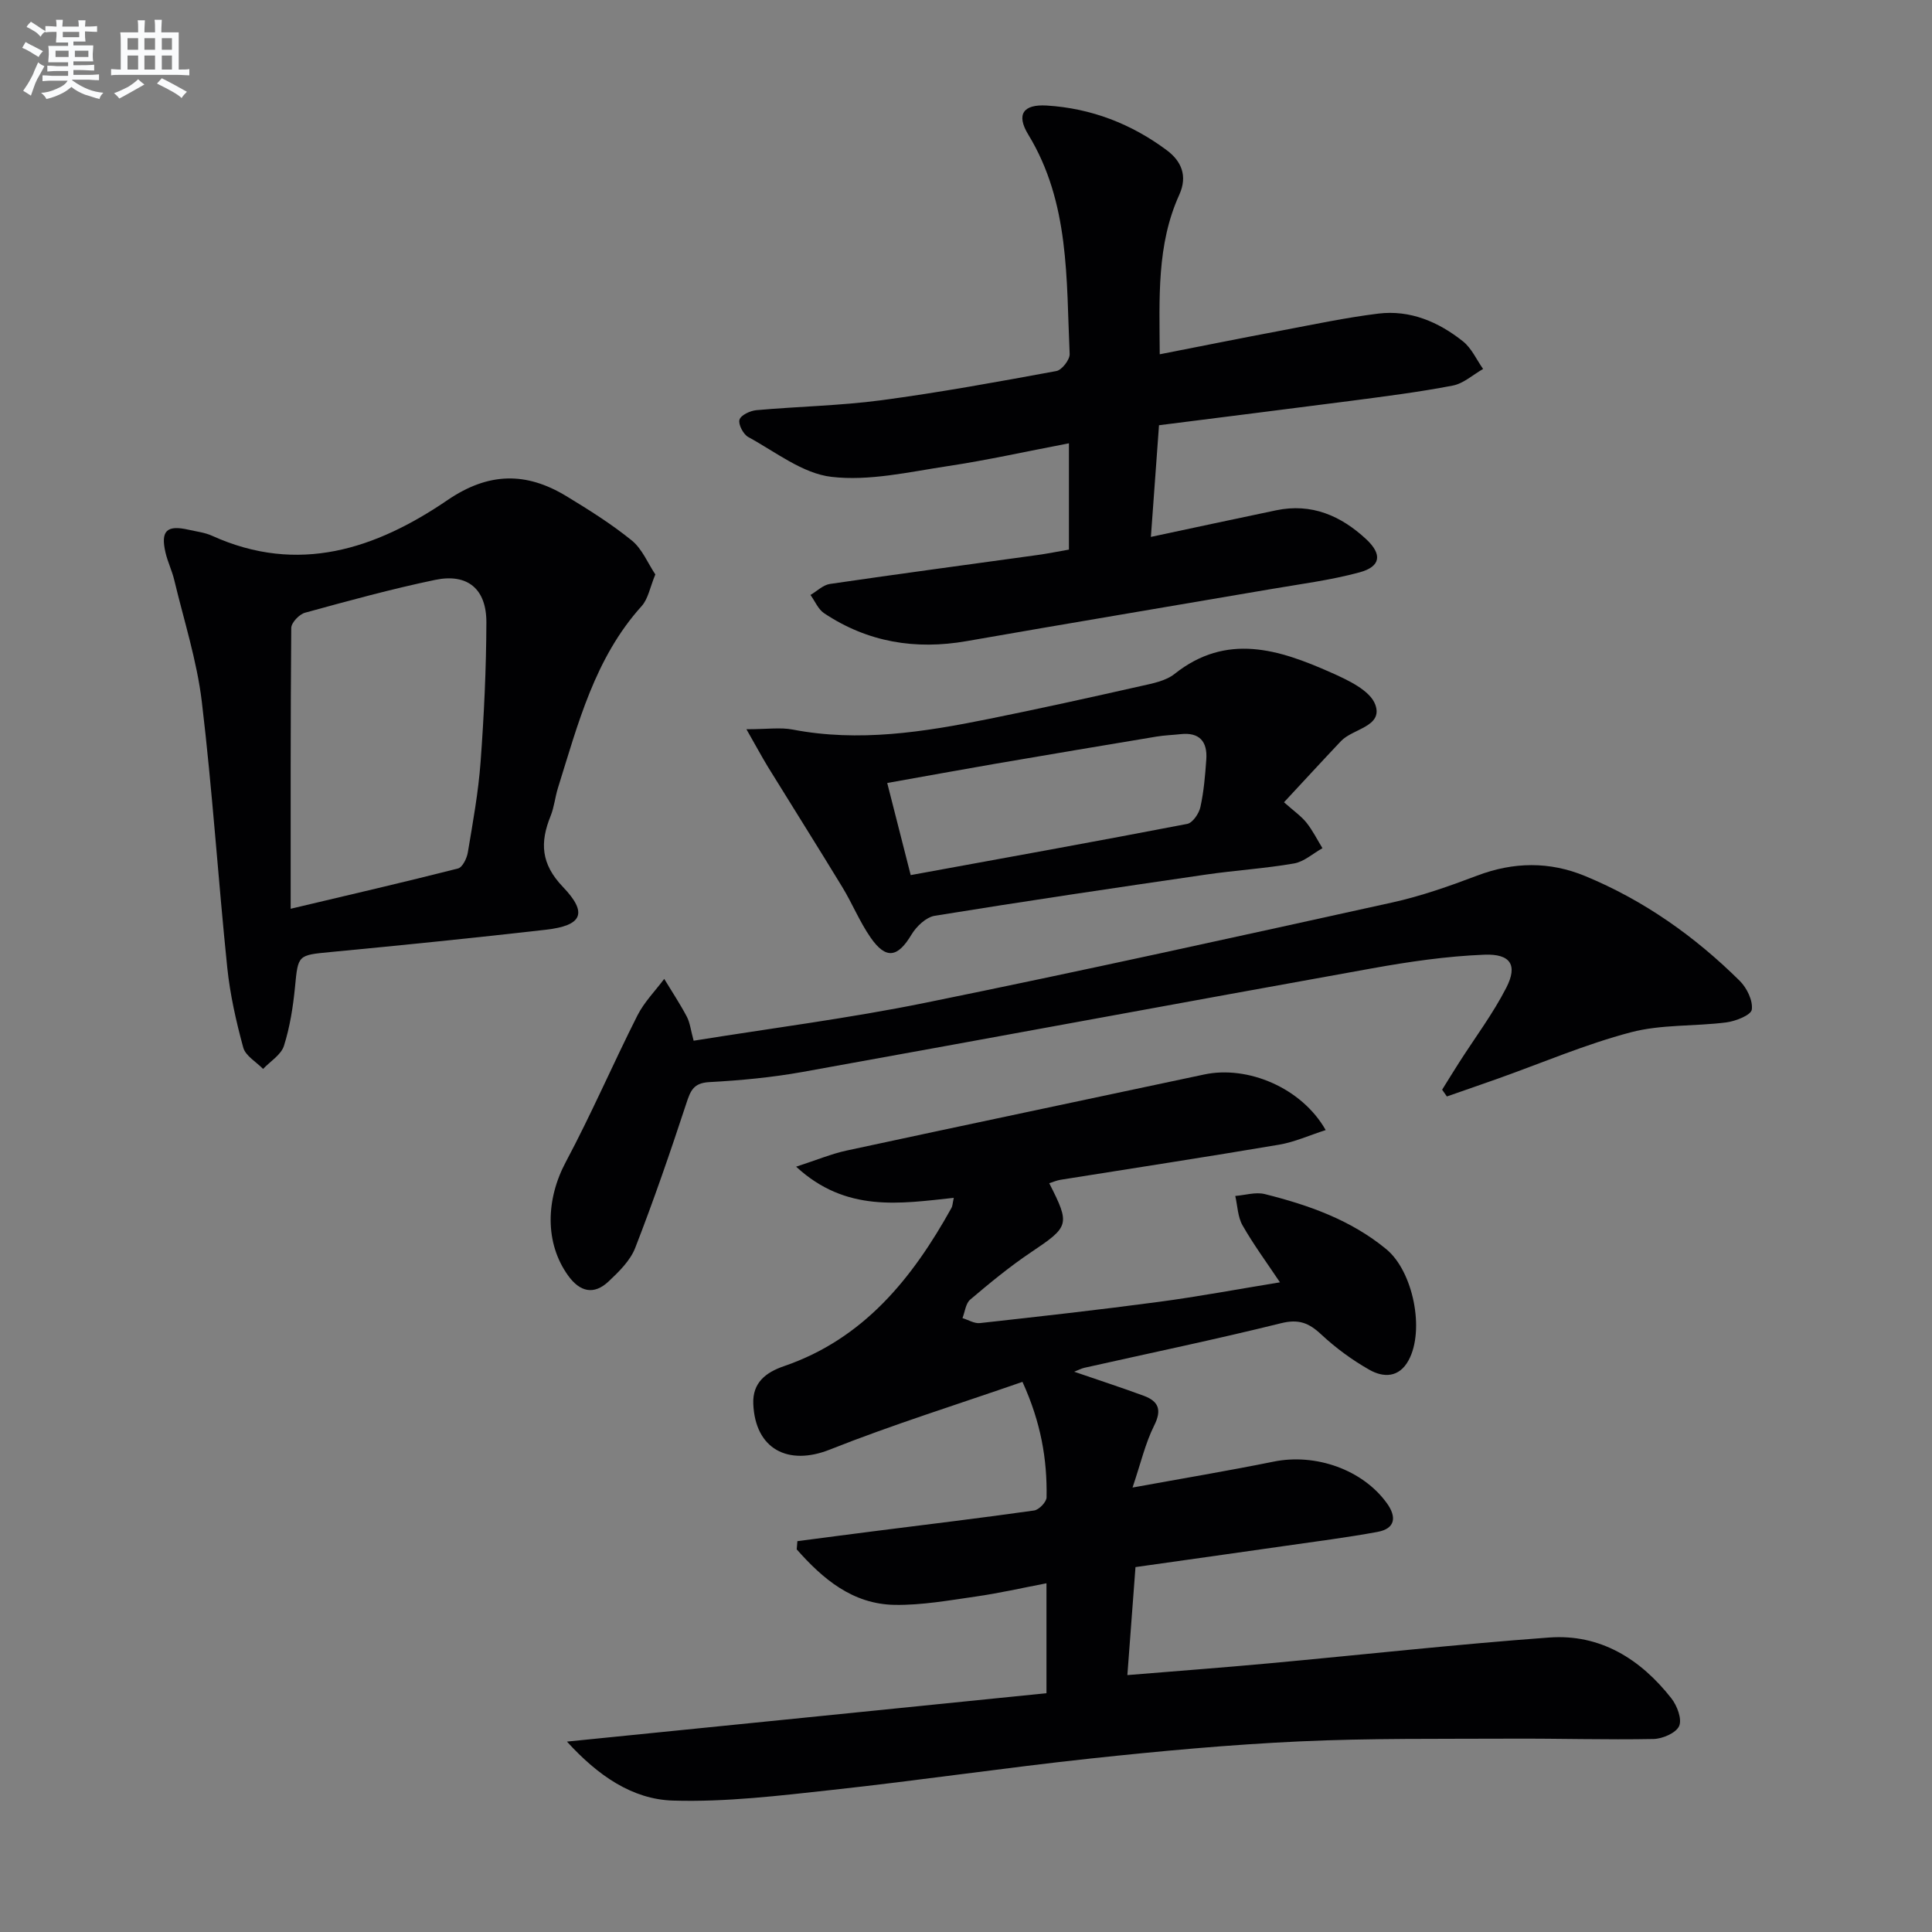
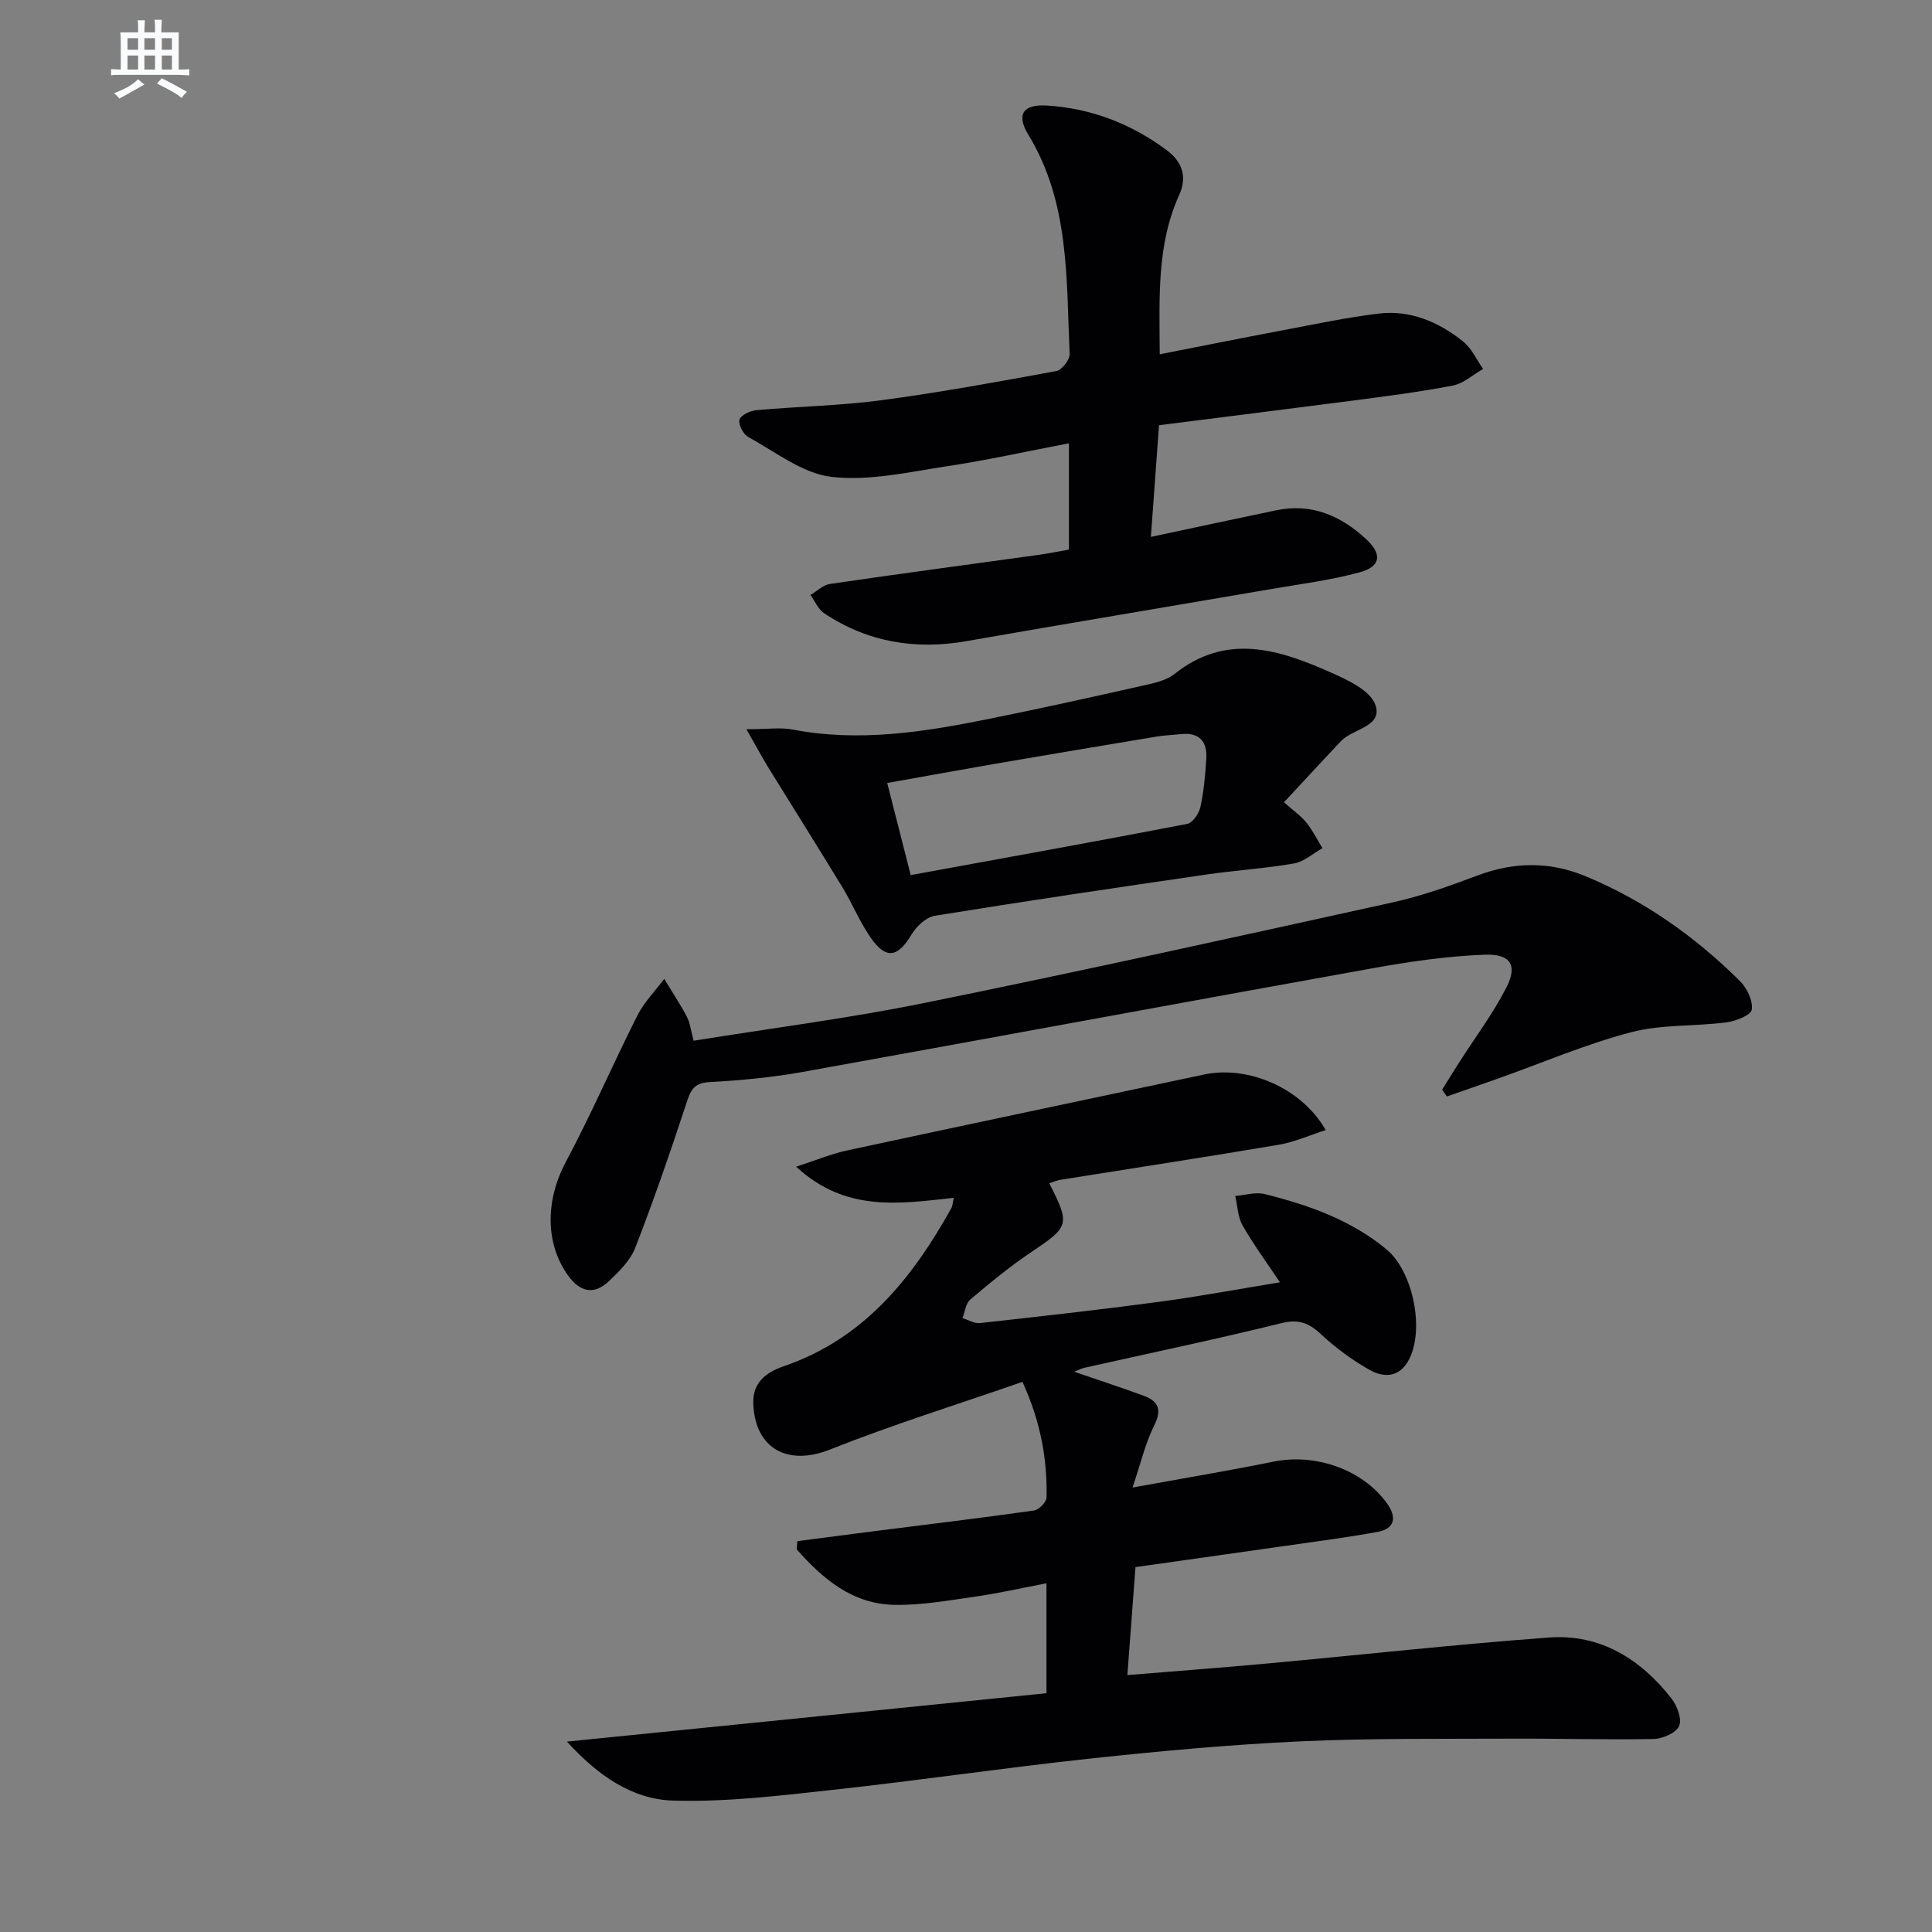
<svg xmlns="http://www.w3.org/2000/svg" enable-background="new 0 0 400 400" viewBox="0 0 400 400">
  <rect x="0" y="0" width="400" height="400" fill="#808080" stroke="none" />
  <g fill="#010103">
    <path d="m216.66 350.56c0-8.29 0-15.09 0-22.76-5.06.97-9.79 2.05-14.59 2.74-5.58.8-11.23 1.82-16.83 1.73-8.74-.14-14.89-5.38-20.29-11.49.05-.57.09-1.13.14-1.7 5.47-.71 10.94-1.44 16.41-2.13 10.87-1.38 21.75-2.68 32.6-4.22 1.01-.14 2.56-1.75 2.58-2.71.14-7.86-1.15-15.49-4.99-23.92-13.44 4.67-26.86 8.85-39.88 14.02-8.63 3.43-15.46-.08-15.85-9.46-.18-4.38 2.57-6.51 6.35-7.81 16.52-5.66 26.59-18.19 34.69-32.78.22-.4.22-.93.47-2.07-11.14 1.19-22.32 3.08-32.64-6.45 4.18-1.35 7.3-2.67 10.54-3.36 24.64-5.31 49.3-10.48 73.95-15.73 9-1.92 20.18 2.75 25.15 11.51-3.38 1.08-6.46 2.49-9.68 3.03-15.05 2.55-30.14 4.85-45.21 7.26-.79.13-1.54.46-2.35.71 4.39 8.61 4.15 8.98-3.77 14.3-4.41 2.96-8.53 6.36-12.59 9.8-.94.8-1.09 2.53-1.6 3.83 1.21.37 2.46 1.16 3.62 1.03 12.37-1.37 24.75-2.75 37.08-4.4 8.18-1.09 16.31-2.62 25.03-4.04-2.76-4.13-5.49-7.83-7.75-11.8-.99-1.74-1.03-4.03-1.5-6.08 2.04-.16 4.21-.86 6.1-.39 9.07 2.27 17.82 5.34 25.19 11.43 5.53 4.57 7.99 16.72 4.6 22.97-1.98 3.66-5.22 3.63-8.14 1.97-3.58-2.03-6.99-4.54-10-7.35-2.55-2.38-4.66-3.18-8.28-2.28-13.51 3.35-27.15 6.18-40.73 9.23-.57.13-1.1.42-2.09.81 5.17 1.78 9.82 3.29 14.4 4.98 3.08 1.14 3.79 2.92 2.15 6.18-1.82 3.64-2.75 7.73-4.47 12.82 10.49-1.91 19.89-3.48 29.23-5.37 8.66-1.76 18.42 1.65 23.44 8.63 2.01 2.8 1.78 5.23-1.93 5.92-6.34 1.17-12.76 1.98-19.14 2.9-10.17 1.46-20.34 2.88-30.99 4.39-.56 7.43-1.1 14.61-1.68 22.36 10.2-.84 19.75-1.55 29.29-2.43 19.35-1.78 38.67-3.93 58.04-5.35 10.57-.77 18.9 4.44 25.29 12.58 1.19 1.51 2.25 4.3 1.62 5.74s-3.43 2.65-5.3 2.69c-9.82.19-19.64-.12-29.46-.07-14.62.07-29.26-.11-43.86.57-14.43.67-28.85 2-43.22 3.54-17.83 1.92-35.58 4.55-53.4 6.49-11 1.2-22.1 2.56-33.1 2.22-8.37-.26-15.48-5.12-21.93-12.21 33.68-3.38 66.35-6.69 99.28-10.02z" />
    <path d="m239.96 88.04c-.58 7.98-1.1 15.19-1.68 23.12 9.12-1.94 17.53-3.76 25.94-5.51 7.33-1.53 13.41 1.13 18.64 5.99 3.37 3.14 3.01 5.67-1.38 6.86-6.05 1.64-12.34 2.43-18.54 3.5-20.92 3.59-41.86 7.07-62.77 10.73-10.64 1.87-20.53.24-29.55-5.77-1.23-.82-1.89-2.5-2.82-3.78 1.34-.78 2.6-2.07 4.03-2.28 14.28-2.09 28.59-4 42.89-5.98 2.12-.29 4.23-.72 6.59-1.13 0-7.28 0-14.34 0-22.01-8.65 1.65-16.87 3.49-25.18 4.74-7.96 1.2-16.16 3.12-23.97 2.21-5.99-.69-11.6-5.18-17.23-8.24-1.03-.56-2.11-2.61-1.83-3.59.27-.95 2.23-1.87 3.52-1.98 8.6-.77 17.27-.92 25.82-2.05 12.14-1.62 24.21-3.83 36.27-6.05 1.14-.21 2.8-2.35 2.75-3.53-.71-15.53.03-31.32-8.57-45.43-2.55-4.18-1.04-6.3 3.81-6.01 9.2.56 17.55 3.79 24.89 9.27 2.93 2.19 4.37 5.23 2.56 9.22-4.69 10.33-4.1 21.32-4.04 33.01 8.69-1.7 16.92-3.36 25.17-4.91 6.67-1.26 13.34-2.68 20.07-3.51 6.6-.81 12.48 1.71 17.55 5.75 1.78 1.42 2.8 3.78 4.16 5.71-2.09 1.19-4.05 3.01-6.28 3.44-7 1.35-14.09 2.24-21.16 3.17-12.97 1.68-25.96 3.3-39.66 5.04z" />
-     <path d="m135.68 118.93c-1.11 2.67-1.48 5.05-2.83 6.55-9.73 10.78-13.17 24.38-17.34 37.68-.59 1.9-.77 3.94-1.51 5.77-2.22 5.48-2.04 9.91 2.55 14.7 5.22 5.45 3.97 8-3.52 8.86-14.85 1.7-29.72 3.2-44.59 4.62-6.79.65-6.72.59-7.36 7.21-.4 4.11-1.05 8.28-2.29 12.2-.59 1.87-2.83 3.21-4.32 4.79-1.42-1.46-3.64-2.7-4.11-4.43-1.48-5.42-2.73-10.98-3.31-16.56-1.89-18.34-3.08-36.77-5.27-55.07-1.02-8.49-3.7-16.78-5.7-25.15-.46-1.93-1.36-3.75-1.81-5.68-1.06-4.53.25-5.78 4.79-4.74 1.61.37 3.32.56 4.81 1.23 17.88 8.12 33.94 2.75 48.8-7.38 8.48-5.78 16.27-5.85 24.57-.82 4.68 2.84 9.35 5.77 13.59 9.21 2.14 1.75 3.3 4.7 4.85 7.01zm-75.5 69.22c12.18-2.89 23.45-5.49 34.65-8.34.92-.24 1.83-2.1 2.03-3.33 1.04-6.22 2.18-12.45 2.64-18.73.71-9.61 1.17-19.26 1.2-28.9.02-6.94-3.92-10.19-10.62-8.79-9.06 1.89-18.01 4.35-26.94 6.8-1.19.33-2.83 2.06-2.84 3.15-.16 18.8-.12 37.59-.12 58.14z" />
    <path d="m143.61 215.47c16.15-2.6 32.14-4.64 47.89-7.84 32.34-6.57 64.56-13.69 96.79-20.79 5.97-1.32 11.82-3.39 17.56-5.56 7.53-2.85 14.96-2.95 22.32.09 12.16 5.02 22.73 12.5 32.03 21.71 1.47 1.46 2.75 4.08 2.49 5.95-.16 1.14-3.34 2.4-5.29 2.65-6.58.84-13.44.38-19.77 2.05-9.41 2.48-18.45 6.37-27.65 9.64-3.47 1.23-6.95 2.43-10.42 3.64-.33-.47-.66-.93-.98-1.4 1.16-1.87 2.31-3.74 3.49-5.59 3.3-5.17 7.02-10.11 9.8-15.54 2.38-4.65.91-7.04-4.58-6.82-7.76.31-15.52 1.44-23.18 2.82-39.34 7.07-78.63 14.38-117.97 21.46-6.36 1.14-12.84 1.75-19.3 2.1-3.31.18-3.9 1.84-4.76 4.46-3.3 10.03-6.74 20.03-10.57 29.87-1.03 2.64-3.37 4.93-5.52 6.95-3.06 2.87-5.95 2.14-8.37-1.23-4.85-6.74-4.63-15.75-.46-23.55 5.29-9.91 9.74-20.26 14.81-30.3 1.39-2.75 3.67-5.06 5.55-7.57 1.58 2.61 3.27 5.15 4.69 7.84.65 1.25.81 2.8 1.4 4.96z" />
    <path d="m154.54 150.98c4.33 0 7.05-.42 9.59.07 13.69 2.63 27.1.52 40.47-2.18 10.57-2.13 21.1-4.46 31.61-6.83 2.41-.54 5.14-1.05 6.98-2.52 10.77-8.55 21.61-5.06 32.31-.31 3.5 1.55 8.19 3.72 9.25 6.71 1.62 4.53-4.65 4.92-7.11 7.51-3.85 4.07-7.64 8.2-11.8 12.67 2.03 1.81 3.54 2.85 4.64 4.21 1.29 1.62 2.23 3.52 3.32 5.3-1.96 1.09-3.81 2.8-5.89 3.16-6.04 1.05-12.2 1.42-18.28 2.31-18.71 2.73-37.42 5.49-56.09 8.52-1.81.29-3.82 2.21-4.84 3.92-2.84 4.74-5.27 5.18-8.46.58-2.26-3.26-3.77-7.02-5.84-10.42-5.08-8.35-10.3-16.62-15.43-24.94-1.3-2.15-2.5-4.38-4.43-7.76zm34.01 30.2c19.5-3.56 38.4-6.97 57.25-10.6 1.13-.22 2.44-2.15 2.73-3.49.71-3.22.99-6.56 1.22-9.86.26-3.7-1.41-5.67-5.34-5.23-1.65.18-3.32.23-4.95.5-11.12 1.85-22.23 3.71-33.34 5.62-7.42 1.28-14.82 2.64-22.43 3.99 1.71 6.69 3.22 12.59 4.86 19.07z" />
  </g>
-   <path d="m6.8 9.5c.6.3 1.3.7 2.1 1.1-.4.4-.7.8-.9 1.2-.7-.4-1.3-.8-1.8-1.1s-1.1-.6-1.6-.8c.2-.4.5-.8.7-1.2.4.2.8.5 1.5.8zm.9 6.9c-.3.6-.5 1.1-.7 1.7s-.4 1.1-.6 1.7c-.6-.4-1.1-.7-1.6-1 .7-1 1.2-1.8 1.5-2.4.3-.5.6-1.1.8-1.7.3-.6.5-1.2.8-1.8.3.3.8.6 1.3.8-.7 1.3-1.2 2.2-1.5 2.7zm.1-11c.4.3 1 .7 1.7 1.1-.5.2-.8.6-1.1 1.1-.5-.6-1-1-1.4-1.2s-.9-.6-1.5-.8c.2-.4.5-.7.9-1.1.5.3.9.6 1.4.9zm10.5 13.1c1 .4 2 .6 3.1.7-.4.4-.7.8-.8 1.3-.9-.2-1.9-.6-3-.9-1-.4-2-.9-2.8-1.6-.5.4-1.1.9-1.9 1.3s-1.9.9-3.3 1.2c-.1-.3-.5-.8-1.1-1.3 1 0 2.1-.3 3.2-.8 1.2-.5 1.9-1 2.3-1.7h-3.2c-.4 0-1 0-2 .1v-1.2c1 0 1.7.1 2 .1h3.3v-1h-2.3c-.2 0-.9 0-2 .1v-1.2c1.2 0 1.9.1 2 .1h2.3v-.8h-4.1c0-.7.1-1.2.1-1.6 0-.5 0-1.1-.1-1.8h4.1v-.7h-2.5c0-.6.1-1.1.1-1.6v-.6h-.5c-.4 0-1 0-1.8.1v-1.3c1.2 0 1.9.1 2.1.1h.2c0-.3 0-.8-.1-1.4h1.4c0 .6-.1 1-.1 1.4h3.4c0-.4 0-.8-.1-1.3h1.5c0 .4-.1.9-.1 1.3.7 0 1.5 0 2.5-.1v1.2c-1 0-1.8-.1-2.5-.1v.6c0 .3 0 .8.1 1.5h-2.5v.8h4.1c0 .8-.1 1.3-.1 1.8s0 1 .1 1.5h-4.1v.8h1.4c.8 0 1.8 0 2.9-.1v1.2c-1 0-1.9-.1-2.8-.1h-1.5v1h3.2c.3 0 1 0 2.1-.1v1.2c-1.1 0-1.8-.1-2.1-.1h-3.4l-.1.1c1.4 1 2.4 1.5 3.4 1.9zm-4.1-6.7v-1.3h-2.7v1.3zm2.2-4.1v-1.1h-3.4v1.1zm1.9 4.1v-1.3h-2.8v1.3z" fill="#fafbfc" />
  <path d="m37 6.7v2.3 5.4c1 0 1.8 0 2.2-.1v1.3c-.6 0-1.5-.1-2.5-.1h-11.9c-.7 0-1.3 0-1.8.1v-1.3c.5 0 1.1.1 2 .1v-5.2c0-1 0-1.8-.1-2.5h3.7c0-1.3 0-2.1-.1-2.5h1.5c0 .4-.1 1.3-.1 2.5h2.2c0-1.2 0-2.1-.1-2.6h1.5c0 .4-.1 1.3-.1 2.6zm-12.3 13.7c-.3-.4-.7-.8-1.1-1.1 1.1-.4 2.1-.9 2.9-1.3.8-.5 1.5-1 2.1-1.6.4.4.9.8 1.3 1.1-2.5 1.4-4.2 2.4-5.2 2.9zm3.9-10.1v-2.4h-2.2v2.4zm0 4.1v-2.9h-2.2v2.9zm3.5-4.1v-2.4h-2.2v2.4zm0 4.1v-2.9h-2.2v2.9zm.4 2.9 1-1.1c.6.3 1.4.7 2.5 1.3s2 1.1 2.7 1.5c-.4.4-.8.8-1.1 1.3-.8-.8-2.5-1.7-5.1-3zm3.1-7v-2.4h-2.1v2.4zm0 4.1v-2.9h-2.1v2.9z" fill="#fafbfc" />
</svg>